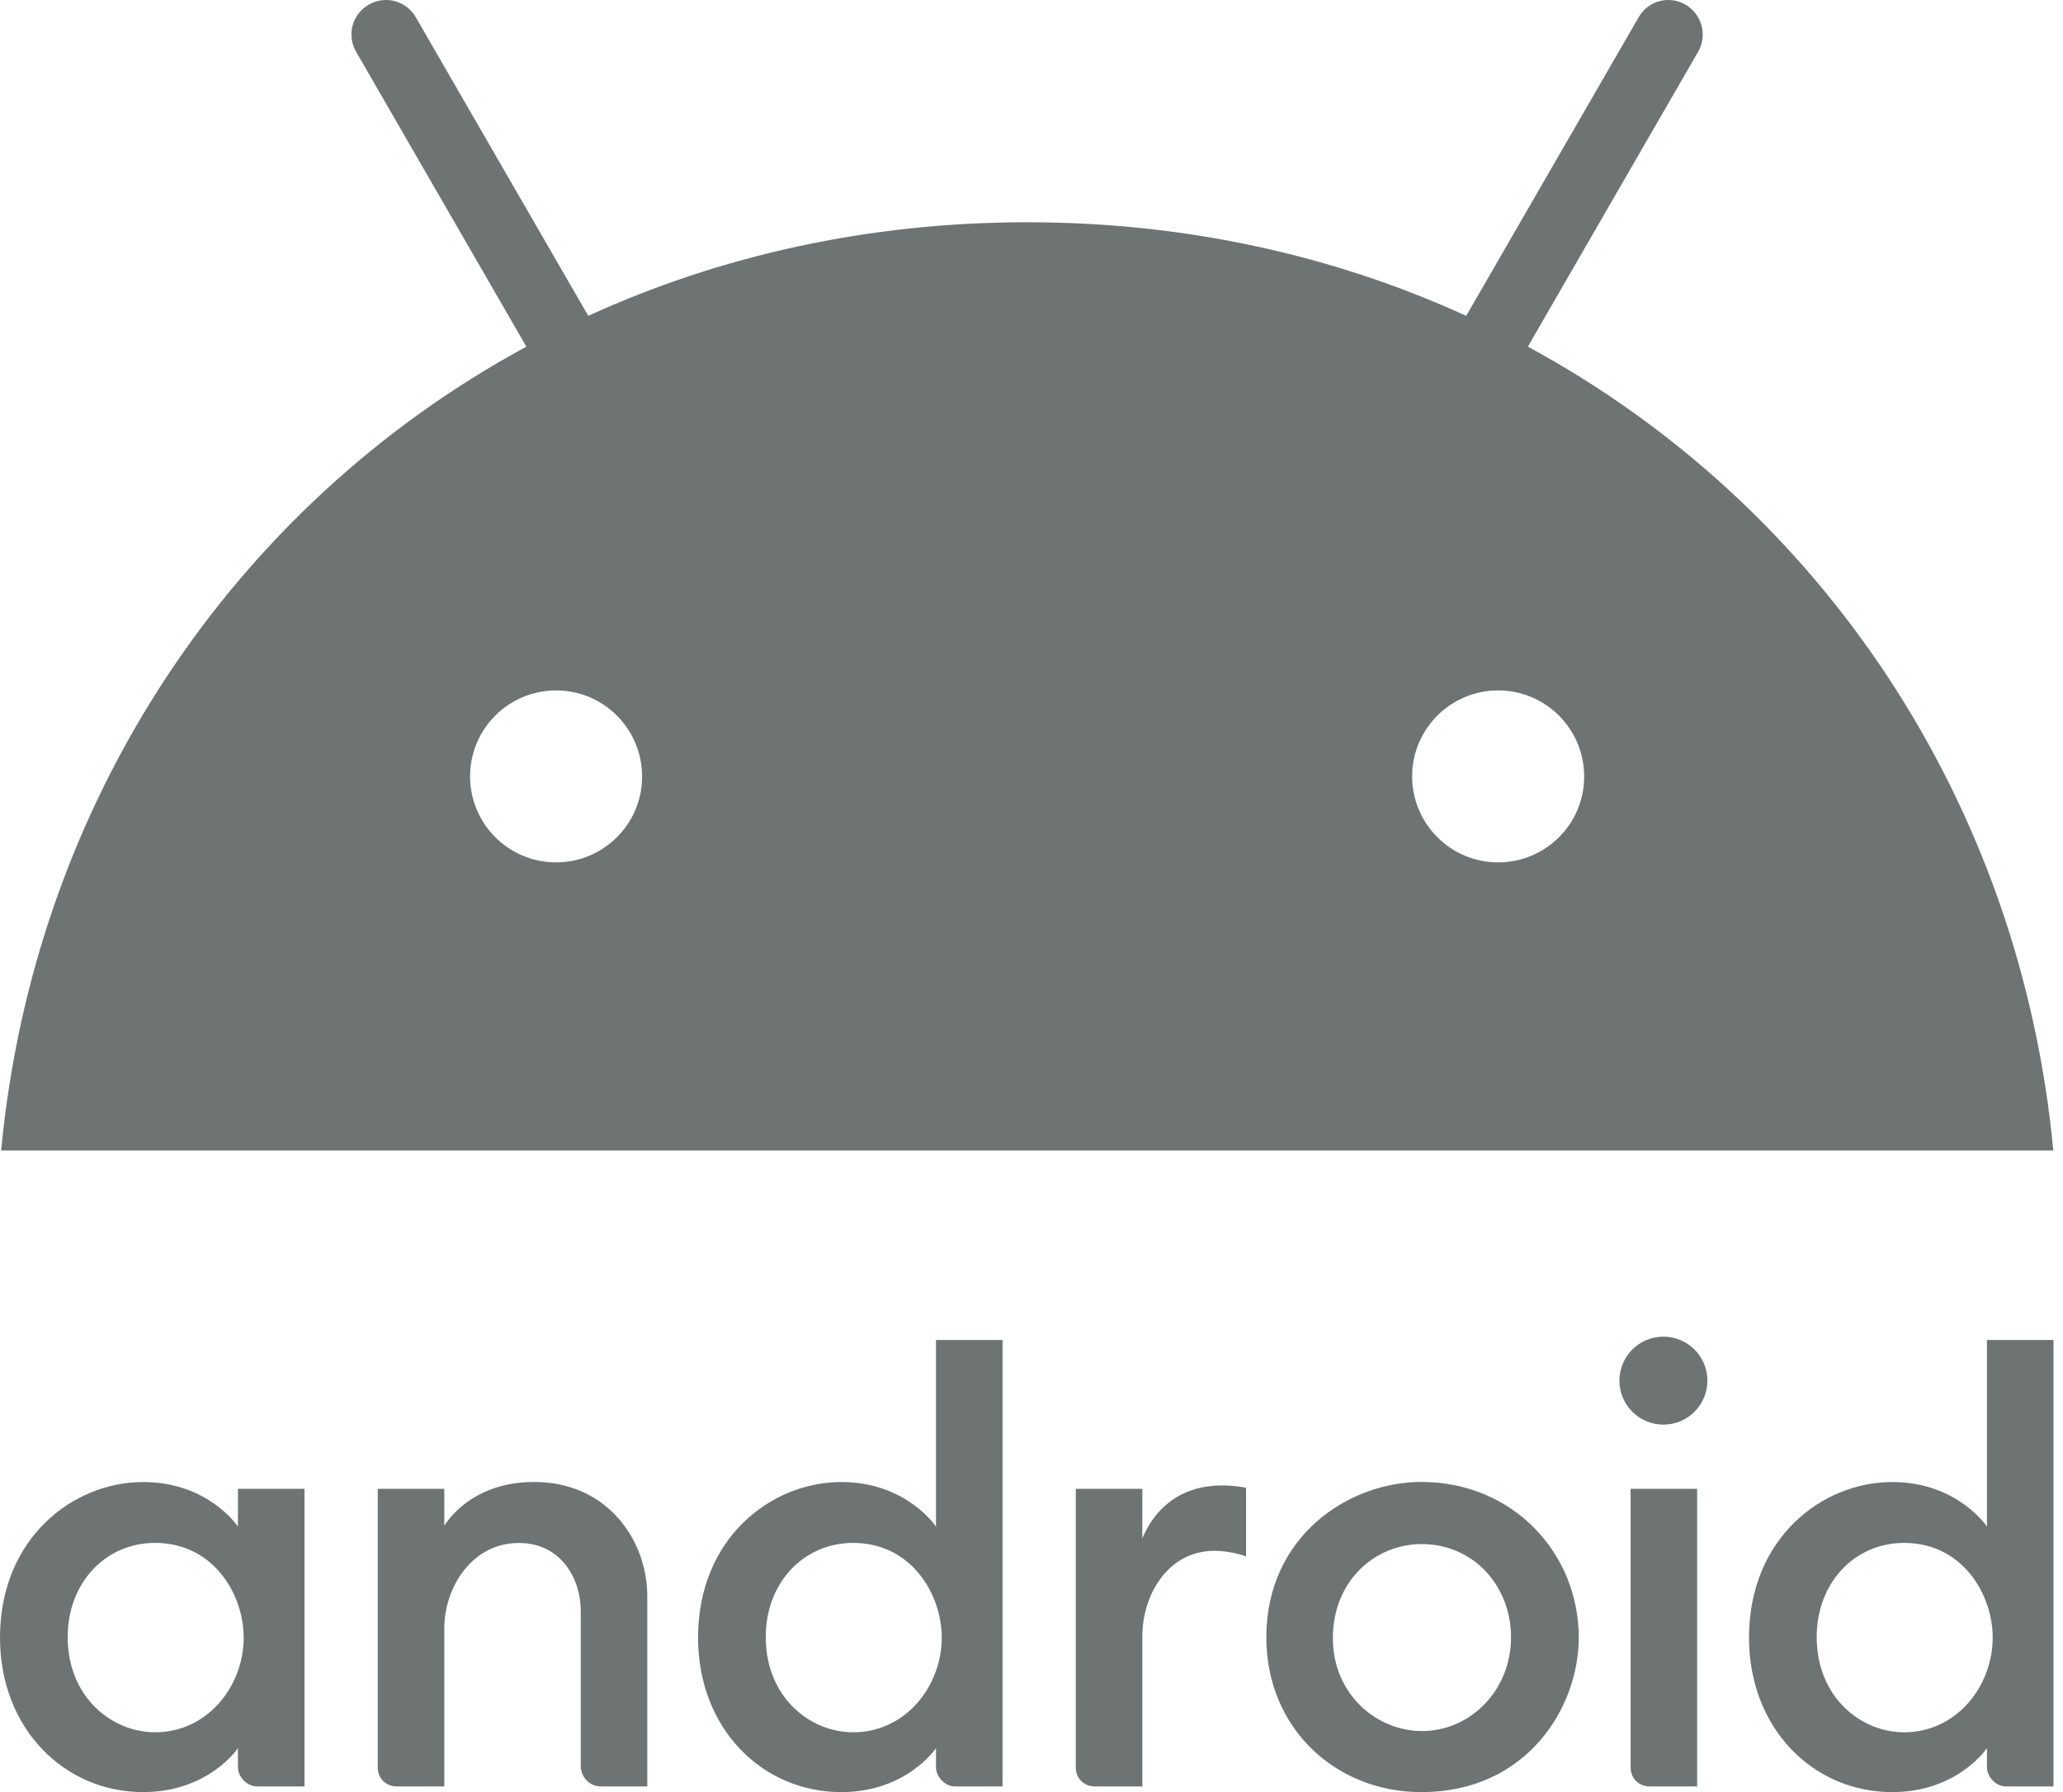
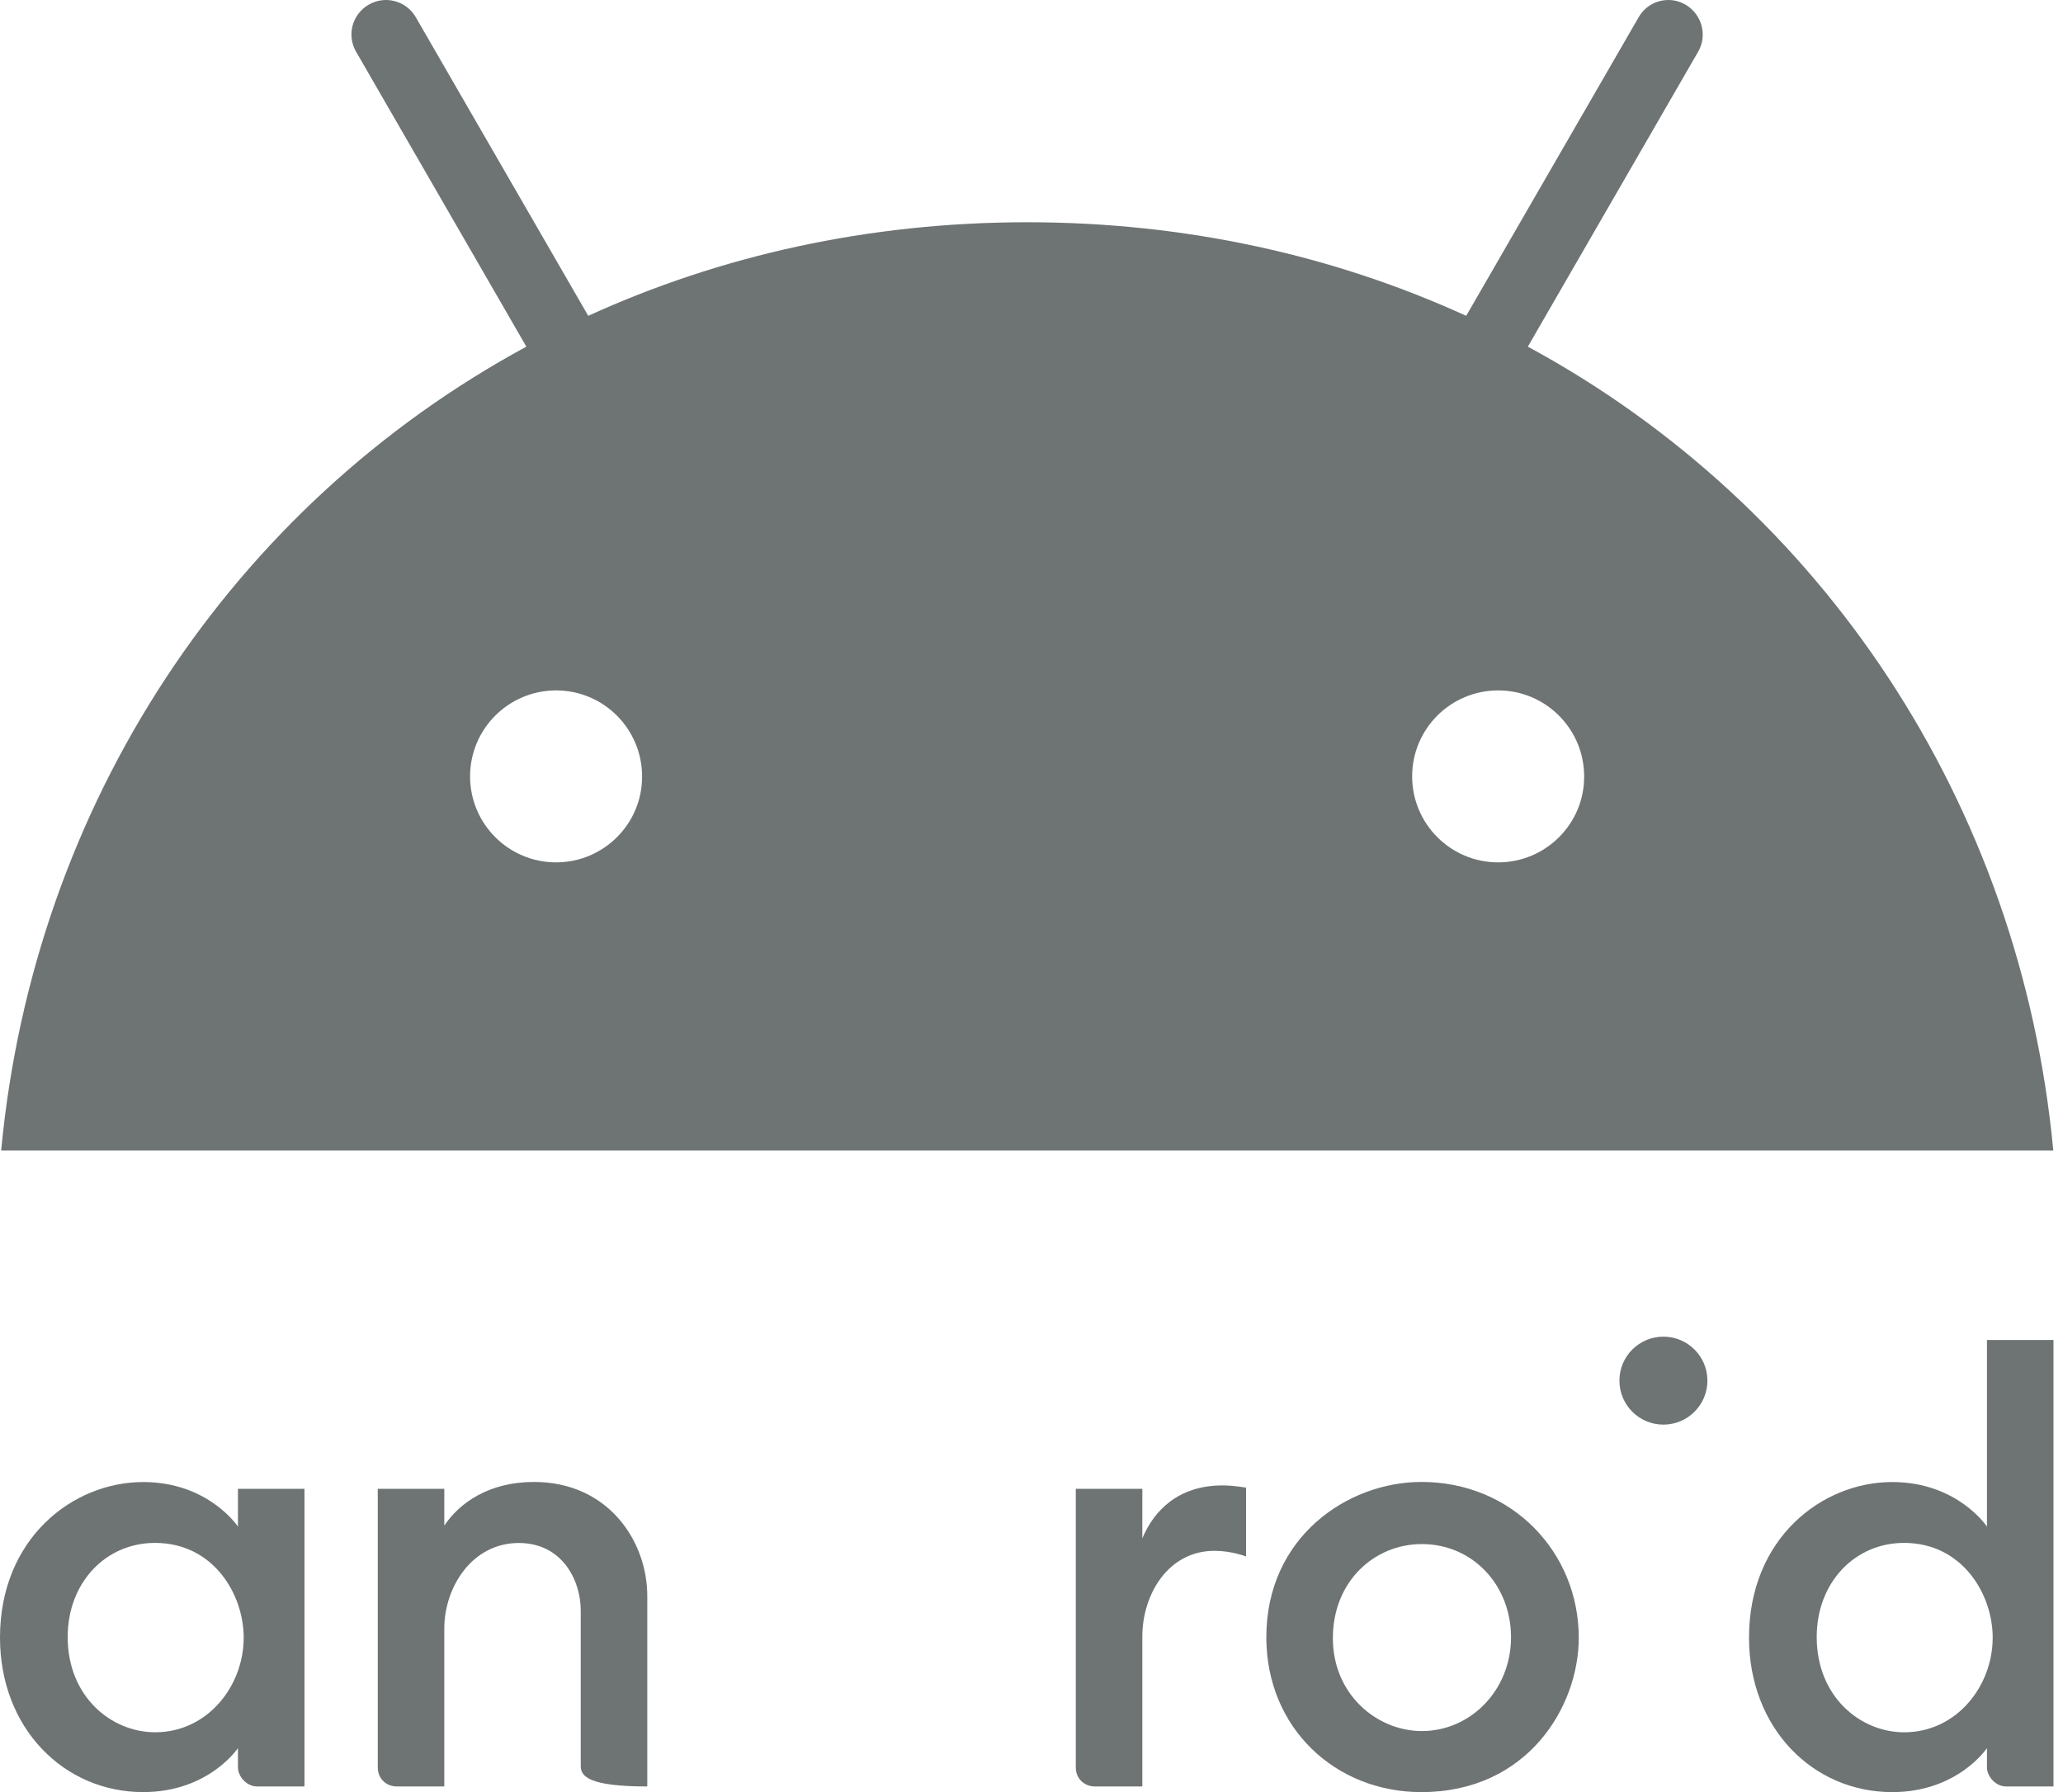
<svg xmlns="http://www.w3.org/2000/svg" width="122" height="106" viewBox="0 0 122 106" fill="none">
  <path d="M8.469 87.66C4.294 87.66 0 91.006 0 96.863C0 102.217 3.775 105.999 8.469 105.999C12.344 105.999 14.071 103.398 14.071 103.398V104.532C14.071 105.068 14.578 105.666 15.205 105.666H18.006V88.06H14.071V90.294C14.071 90.294 12.33 87.66 8.469 87.66ZM9.17 91.26C12.608 91.26 14.411 94.283 14.411 96.862C14.411 99.734 12.27 102.461 9.178 102.461C6.592 102.461 4.003 100.368 4.003 96.824C4.003 93.625 6.231 91.26 9.17 91.26Z" fill="#6E7373" />
-   <path d="M23.474 105.666C22.869 105.666 22.34 105.233 22.34 104.533V88.061H26.274V90.239C27.166 88.899 28.908 87.655 31.581 87.655C35.951 87.655 38.278 91.139 38.278 94.396V105.666H35.544C34.827 105.666 34.344 105.066 34.344 104.466V95.263C34.344 93.457 33.237 91.265 30.679 91.265C27.918 91.265 26.274 93.874 26.274 96.33V105.666L23.474 105.666Z" fill="#6E7373" />
-   <path d="M49.751 87.66C45.575 87.66 41.281 91.007 41.281 96.863C41.281 102.218 45.056 106 49.751 106C53.625 106 55.352 103.399 55.352 103.399V104.532C55.352 105.068 55.859 105.666 56.486 105.666H59.287V79.258H55.352V90.295C55.352 90.295 53.611 87.66 49.751 87.66ZM50.451 91.26C53.889 91.26 55.692 94.284 55.692 96.862C55.692 99.734 53.551 102.462 50.459 102.462C47.874 102.462 45.284 100.368 45.284 96.824C45.284 93.625 47.513 91.26 50.451 91.26Z" fill="#6E7373" />
+   <path d="M23.474 105.666C22.869 105.666 22.34 105.233 22.34 104.533V88.061H26.274V90.239C27.166 88.899 28.908 87.655 31.581 87.655C35.951 87.655 38.278 91.139 38.278 94.396V105.666C34.827 105.666 34.344 105.066 34.344 104.466V95.263C34.344 93.457 33.237 91.265 30.679 91.265C27.918 91.265 26.274 93.874 26.274 96.33V105.666L23.474 105.666Z" fill="#6E7373" />
  <path d="M64.753 105.666C64.148 105.666 63.619 105.232 63.619 104.532V88.06H67.554V90.995C68.231 89.351 69.692 87.86 72.288 87.86C73.012 87.86 73.689 87.994 73.689 87.994V92.062C73.689 92.062 72.844 91.728 71.822 91.728C69.061 91.728 67.554 94.337 67.554 96.794V105.666H64.753Z" fill="#6E7373" />
-   <path d="M97.563 105.666C96.959 105.666 96.43 105.232 96.43 104.532V88.061H100.364V105.666L97.563 105.666Z" fill="#6E7373" />
  <path d="M111.901 87.66C107.725 87.66 103.432 91.007 103.432 96.863C103.432 102.218 107.207 106 111.901 106C115.776 106 117.503 103.399 117.503 103.399V104.532C117.503 105.068 118.009 105.666 118.636 105.666H121.437V79.258H117.503V90.295C117.503 90.295 115.761 87.66 111.901 87.66ZM112.602 91.26C116.039 91.26 117.842 94.284 117.842 96.862C117.842 99.734 115.702 102.462 112.609 102.462C110.024 102.462 107.435 100.368 107.435 96.824C107.435 93.625 109.663 91.26 112.602 91.26Z" fill="#6E7373" />
  <path d="M98.369 84.264C99.806 84.264 100.971 83.099 100.971 81.662C100.971 80.225 99.806 79.061 98.369 79.061C96.932 79.061 95.768 80.225 95.768 81.662C95.768 83.099 96.932 84.264 98.369 84.264Z" fill="#6E7373" />
  <path d="M84.064 87.654C79.691 87.654 74.887 90.918 74.887 96.832C74.887 102.22 78.979 106 84.055 106C90.31 106 93.364 100.971 93.364 96.866C93.364 91.828 89.431 87.654 84.064 87.654ZM84.079 91.329C87.103 91.329 89.358 93.766 89.358 96.843C89.358 99.973 86.964 102.389 84.088 102.389C81.418 102.389 78.822 100.216 78.822 96.895C78.822 93.52 81.291 91.329 84.079 91.329Z" fill="#6E7373" />
  <path d="M90.353 20.504L100.42 3.065C100.988 2.088 100.644 0.846 99.68 0.278C98.716 -0.29 97.461 0.04 96.906 1.018L86.707 18.681C78.925 15.127 70.166 13.146 60.747 13.146C51.328 13.146 42.569 15.127 34.787 18.681L24.588 1.018C24.02 0.04 22.778 -0.29 21.801 0.278C20.823 0.846 20.493 2.088 21.061 3.065L31.128 20.504C13.768 29.91 2.01 47.481 0.068 68.051H121.426C119.484 47.481 107.726 29.91 90.353 20.504ZM32.885 51.008C30.071 51.008 27.799 48.723 27.799 45.922C27.799 43.108 30.084 40.836 32.885 40.836C35.699 40.836 37.971 43.121 37.971 45.922C37.984 48.723 35.699 51.008 32.885 51.008ZM88.596 51.008C85.782 51.008 83.51 48.723 83.51 45.922C83.51 43.108 85.795 40.836 88.596 40.836C91.41 40.836 93.682 43.121 93.682 45.922C93.696 48.723 91.41 51.008 88.596 51.008Z" fill="#6E7373" />
</svg>